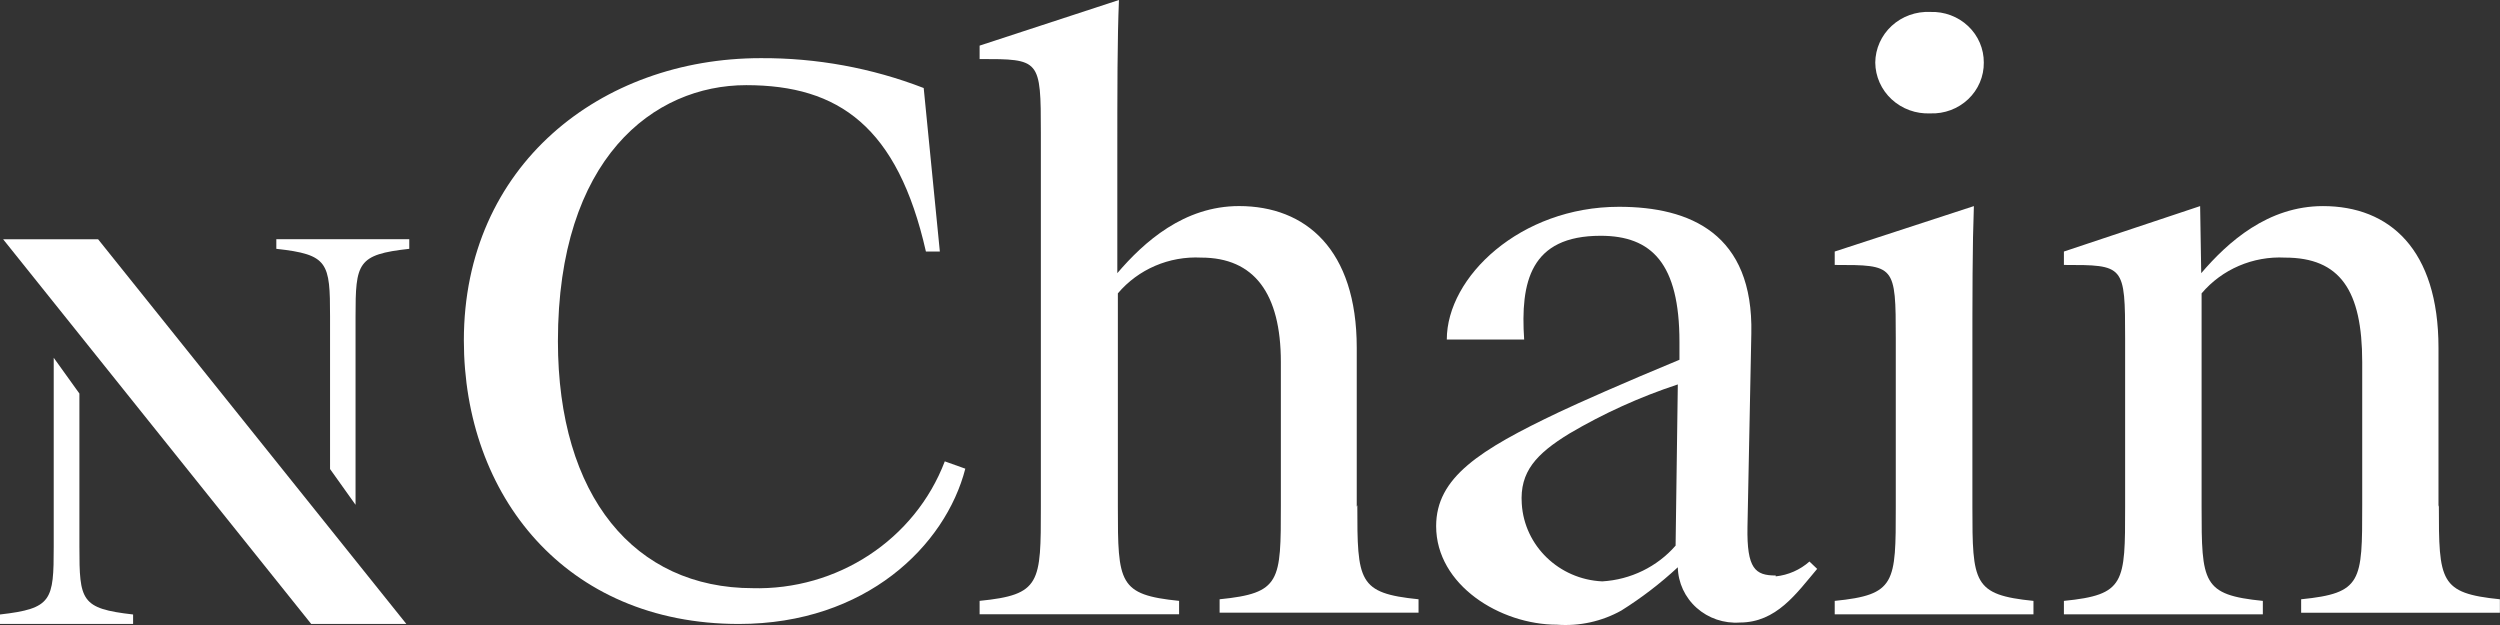
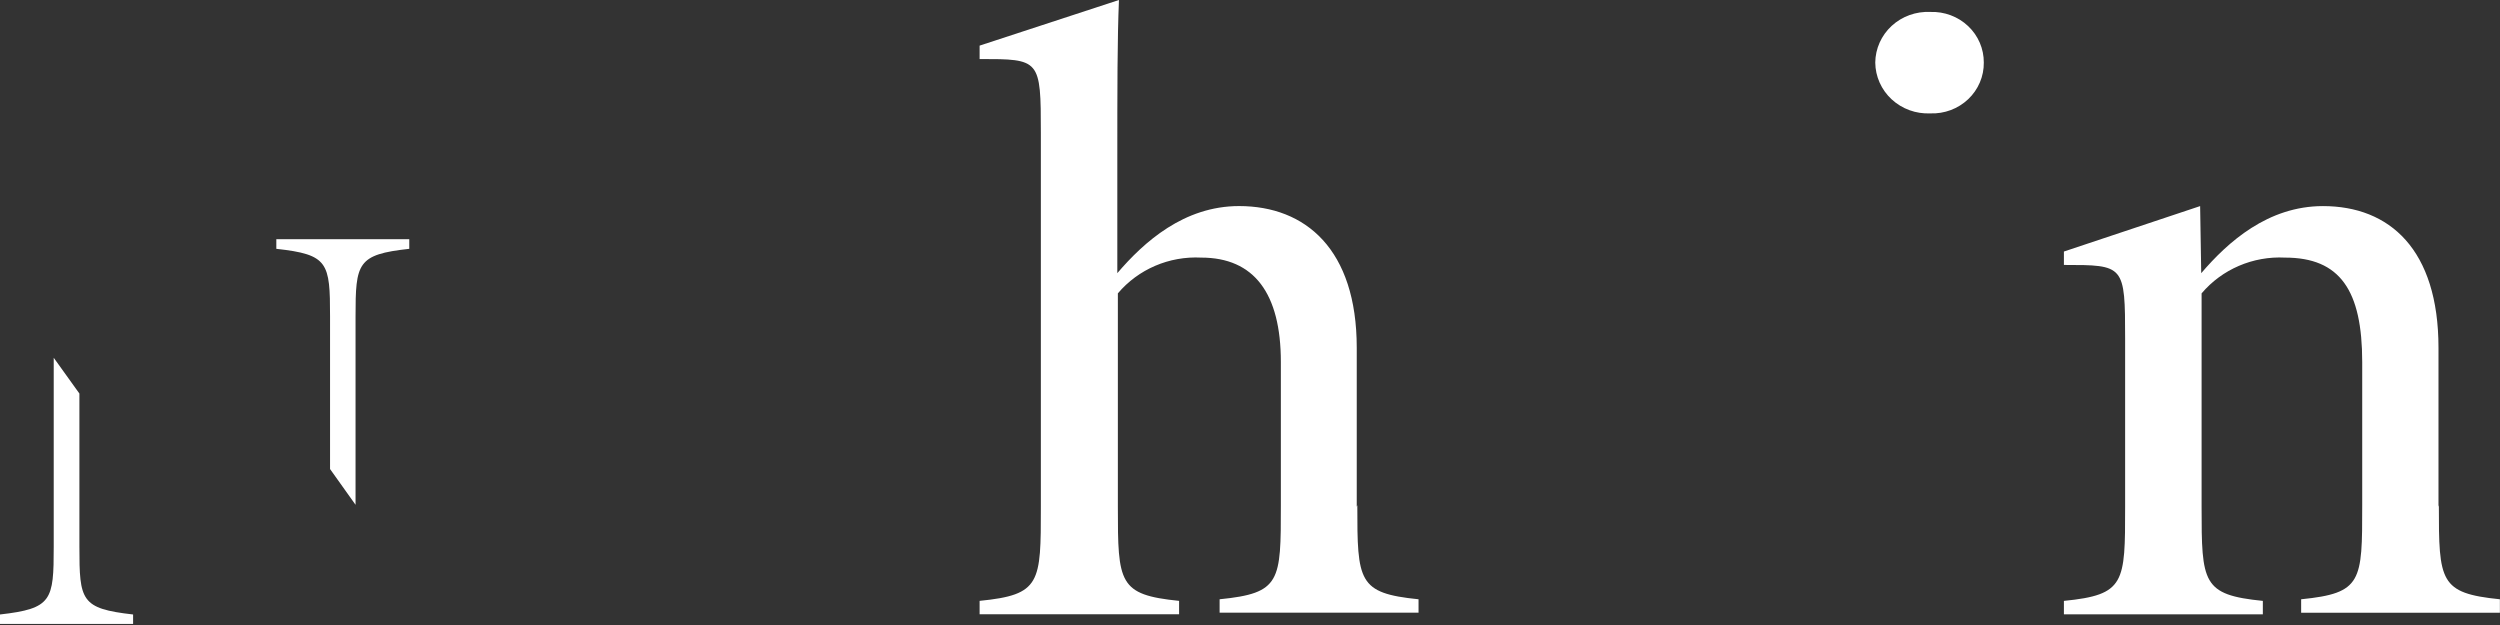
<svg xmlns="http://www.w3.org/2000/svg" width="96" height="24" viewBox="0 0 96 24" fill="none">
  <rect x="0" y="0" width="96" height="24" fill="#333333" stroke="none" />
-   <path d="M0.121 9.189L11.949 23.958H15.603L3.768 9.189H0.121Z" fill="white" />
  <path d="M3.049 20.992V15.112L2.063 13.738V20.992C2.063 23.053 2 23.369 0 23.596V23.96H5.111V23.596C3.105 23.369 3.049 23.067 3.049 20.992Z" fill="white" />
  <path d="M10.611 9.555C12.611 9.774 12.674 10.084 12.674 12.158V18.011L13.653 19.384V12.158C13.653 10.097 13.716 9.774 15.716 9.555V9.184H10.611V9.555Z" fill="white" />
-   <path d="M28.915 22.586C24.367 22.586 21.424 19.062 21.424 13.1C21.424 6.079 25.099 3.27 28.655 3.27C32.21 3.27 34.47 4.87 35.555 9.658H36.09L35.47 3.38C33.478 2.61 31.353 2.221 29.211 2.233C23.072 2.233 17.812 6.354 17.812 13.072C17.812 19 21.692 23.96 28.373 23.96C33.252 23.96 36.308 20.951 37.068 17.997L36.28 17.716C35.135 20.719 32.156 22.678 28.873 22.586" fill="white" />
  <path d="M52.099 19.46V13.354C52.099 9.576 50.135 7.913 47.58 7.913C45.467 7.913 43.932 9.287 42.905 10.489V6.278C42.905 3.325 42.905 1.518 42.968 0L37.617 1.752V2.267C39.941 2.267 39.969 2.267 39.969 5.104V19.46C39.969 22.387 39.969 22.84 37.617 23.073V23.589H45.277V23.073C42.954 22.84 42.926 22.387 42.926 19.46V11.265C43.71 10.338 44.898 9.828 46.129 9.892C48.157 9.892 49.185 11.265 49.185 13.903V19.398C49.185 22.325 49.185 22.778 46.833 23.012V23.527H54.472V23.012C52.149 22.778 52.121 22.325 52.121 19.398" fill="white" />
-   <path d="M64.343 20.952C63.635 21.764 62.618 22.26 61.527 22.325C59.868 22.248 58.535 20.962 58.436 19.344C58.352 18.115 58.992 17.428 60.26 16.651C61.575 15.876 62.972 15.242 64.428 14.762L64.343 20.952ZM68.187 22.099C67.399 22.099 67.075 21.838 67.103 20.237L67.251 12.812C67.335 8.972 64.9 7.941 62.168 7.941C58.38 7.941 55.557 10.634 55.557 13.038H58.528C58.38 10.833 58.76 9.054 61.464 9.054C63.428 9.054 64.491 10.119 64.491 13.128V13.815C62.288 14.728 60.668 15.449 59.88 15.82C56.796 17.284 55.148 18.341 55.148 20.203C55.148 22.47 57.613 23.988 59.788 23.988C60.649 24.052 61.51 23.863 62.259 23.445C63.034 22.959 63.76 22.402 64.428 21.783C64.44 22.377 64.701 22.941 65.151 23.342C65.601 23.743 66.2 23.947 66.808 23.905C68.216 23.905 68.983 22.786 69.779 21.845L69.483 21.563C69.124 21.882 68.67 22.082 68.187 22.133" fill="white" />
-   <path d="M75.74 19.461V14.186C75.74 11.239 75.74 9.432 75.797 7.914L70.453 9.659V10.174C72.769 10.174 72.798 10.174 72.798 13.011V19.461C72.798 22.387 72.798 22.841 70.453 23.074V23.59H78.085V23.074C75.769 22.841 75.74 22.387 75.74 19.461Z" fill="white" />
  <path d="M74.122 4.354C74.664 4.375 75.19 4.178 75.579 3.809C75.968 3.44 76.184 2.932 76.178 2.403C76.182 1.876 75.965 1.369 75.576 1.002C75.188 0.635 74.662 0.439 74.122 0.459C73.575 0.433 73.04 0.626 72.641 0.993C72.243 1.359 72.015 1.869 72.01 2.403C72.015 2.938 72.243 3.449 72.641 3.816C73.04 4.184 73.574 4.378 74.122 4.354Z" fill="white" />
  <path d="M93.638 19.461V13.354C93.638 9.576 91.758 7.914 89.202 7.914C87.09 7.914 85.555 9.288 84.527 10.49L84.485 7.914L79.254 9.659V10.174C81.577 10.174 81.605 10.174 81.605 13.011V19.461C81.605 22.387 81.605 22.841 79.254 23.074V23.59H86.893V23.074C84.57 22.841 84.541 22.387 84.541 19.461V11.266C85.326 10.339 86.514 9.829 87.745 9.892C89.857 9.892 90.709 11.149 90.709 13.904V19.399C90.709 22.326 90.709 22.779 88.364 23.012V23.528H95.996V23.012C93.68 22.779 93.652 22.326 93.652 19.399" fill="white" />
</svg>